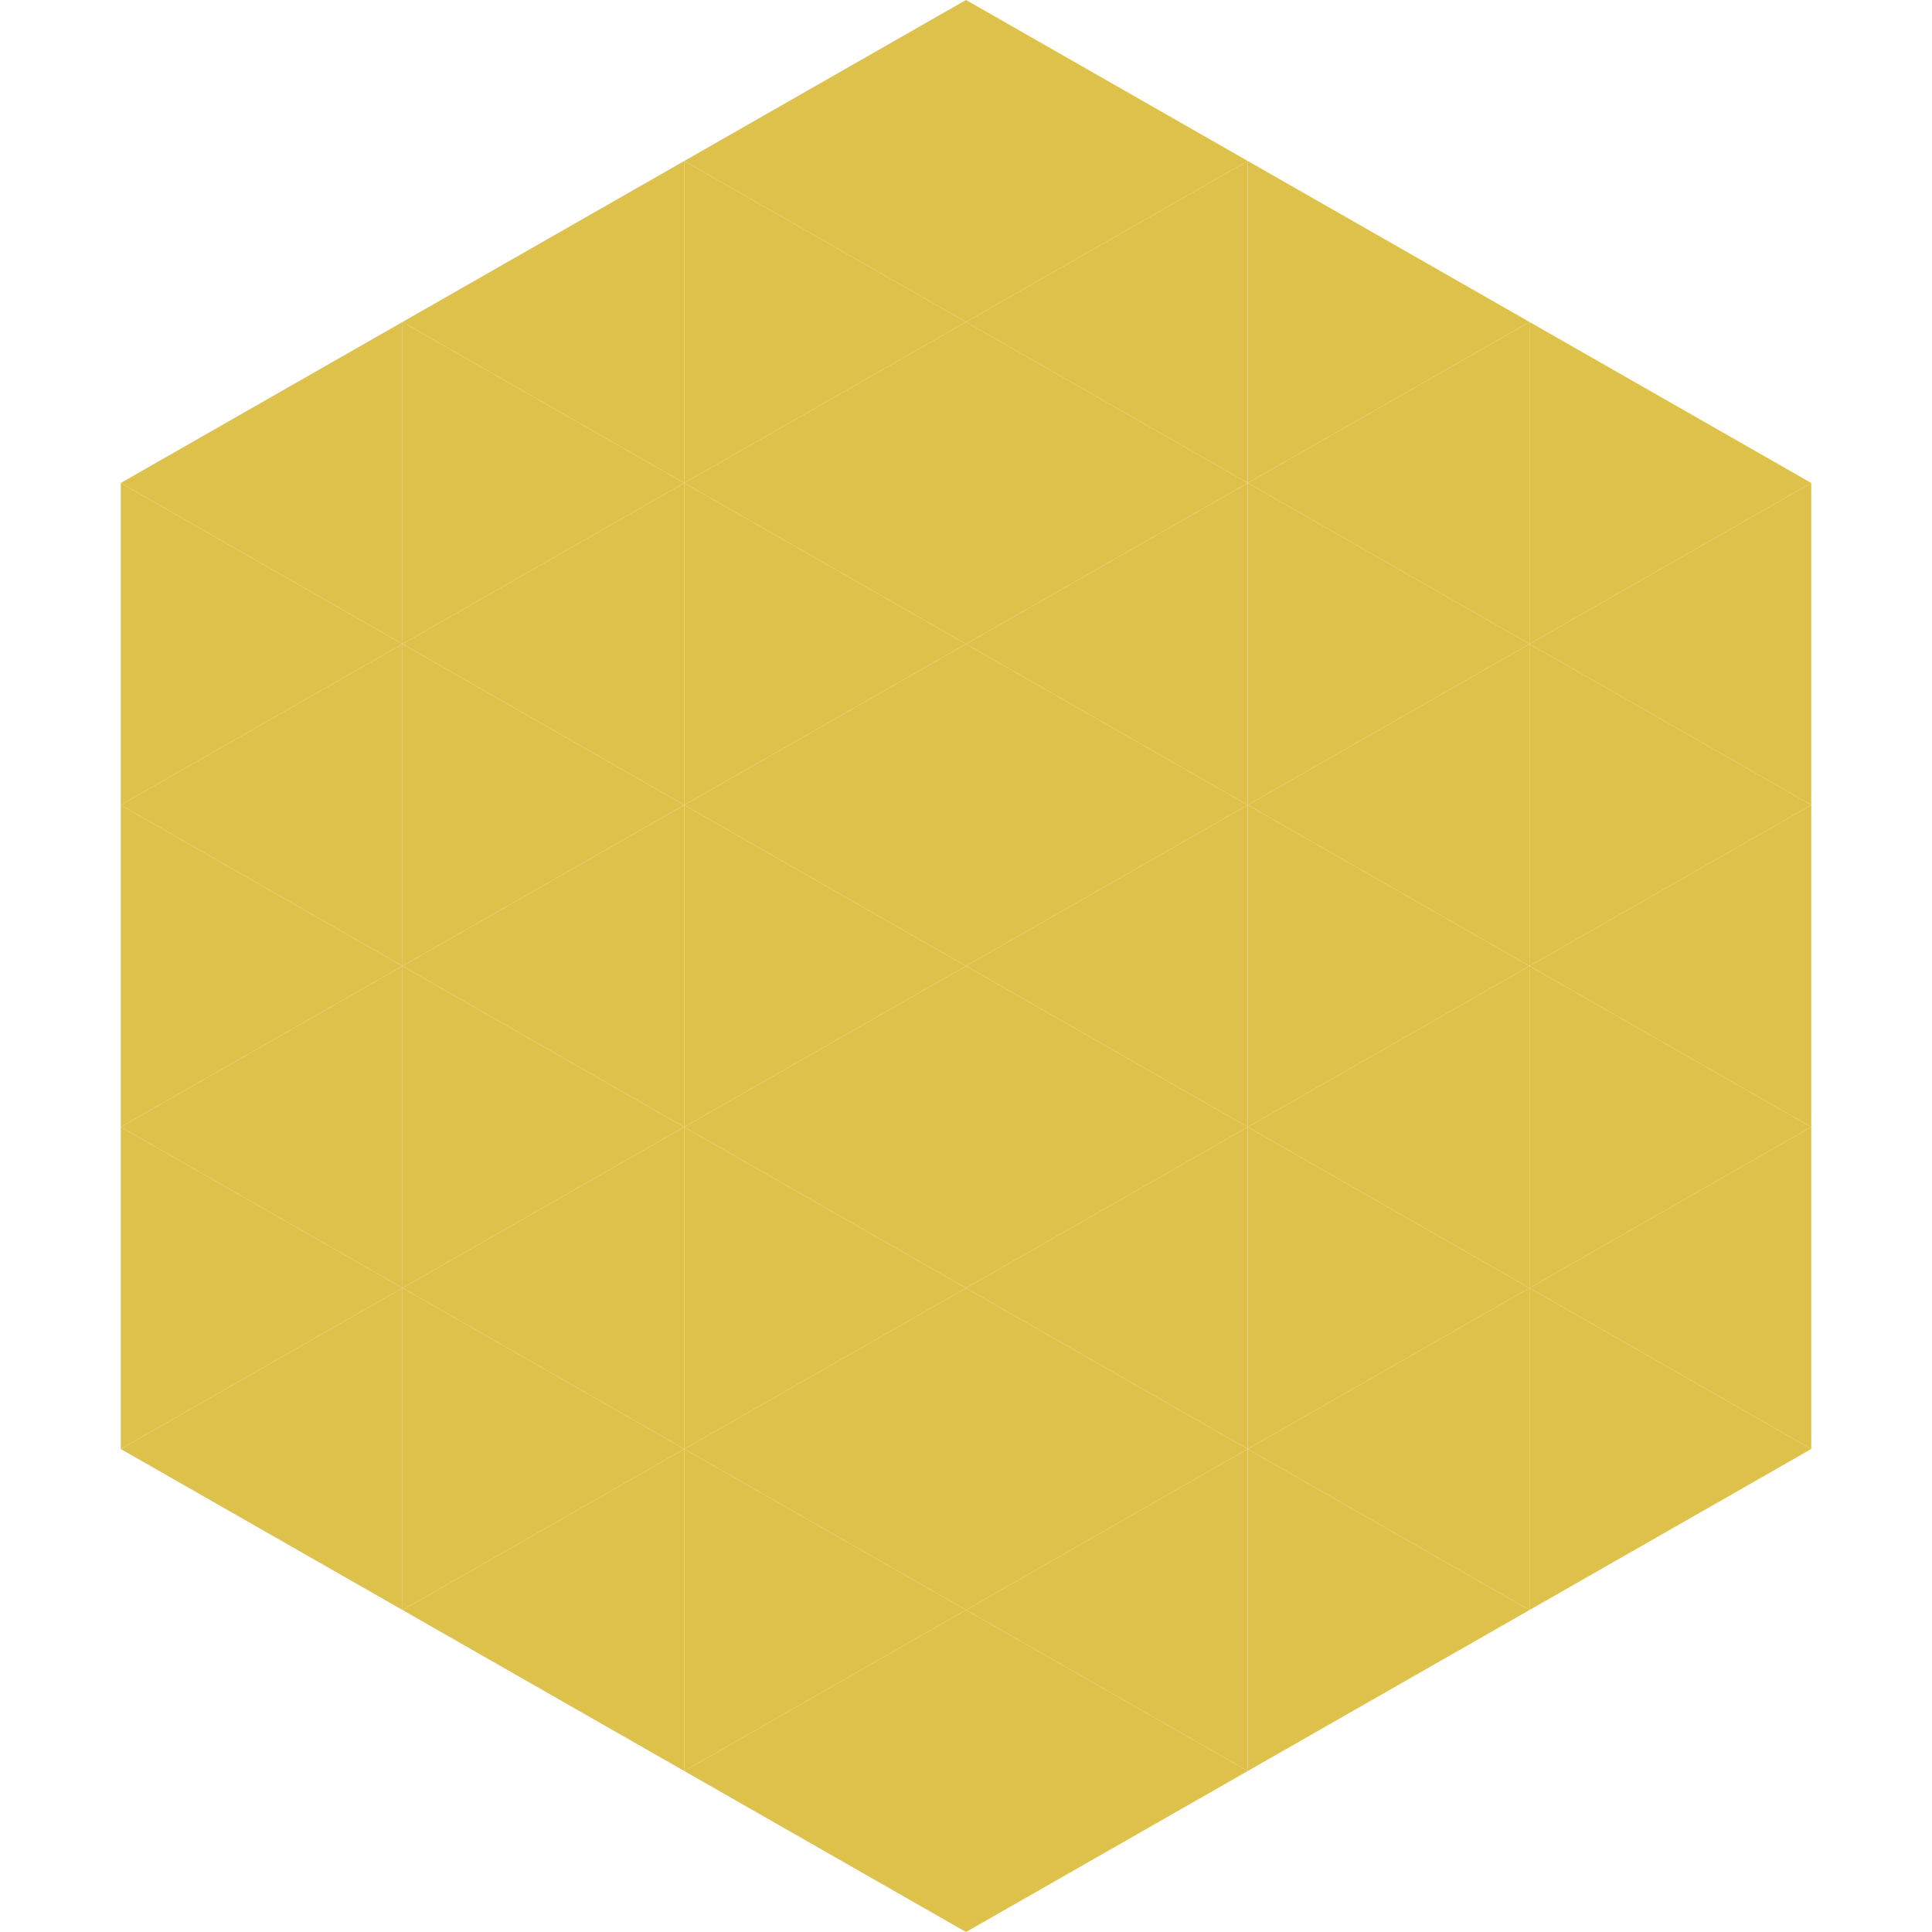
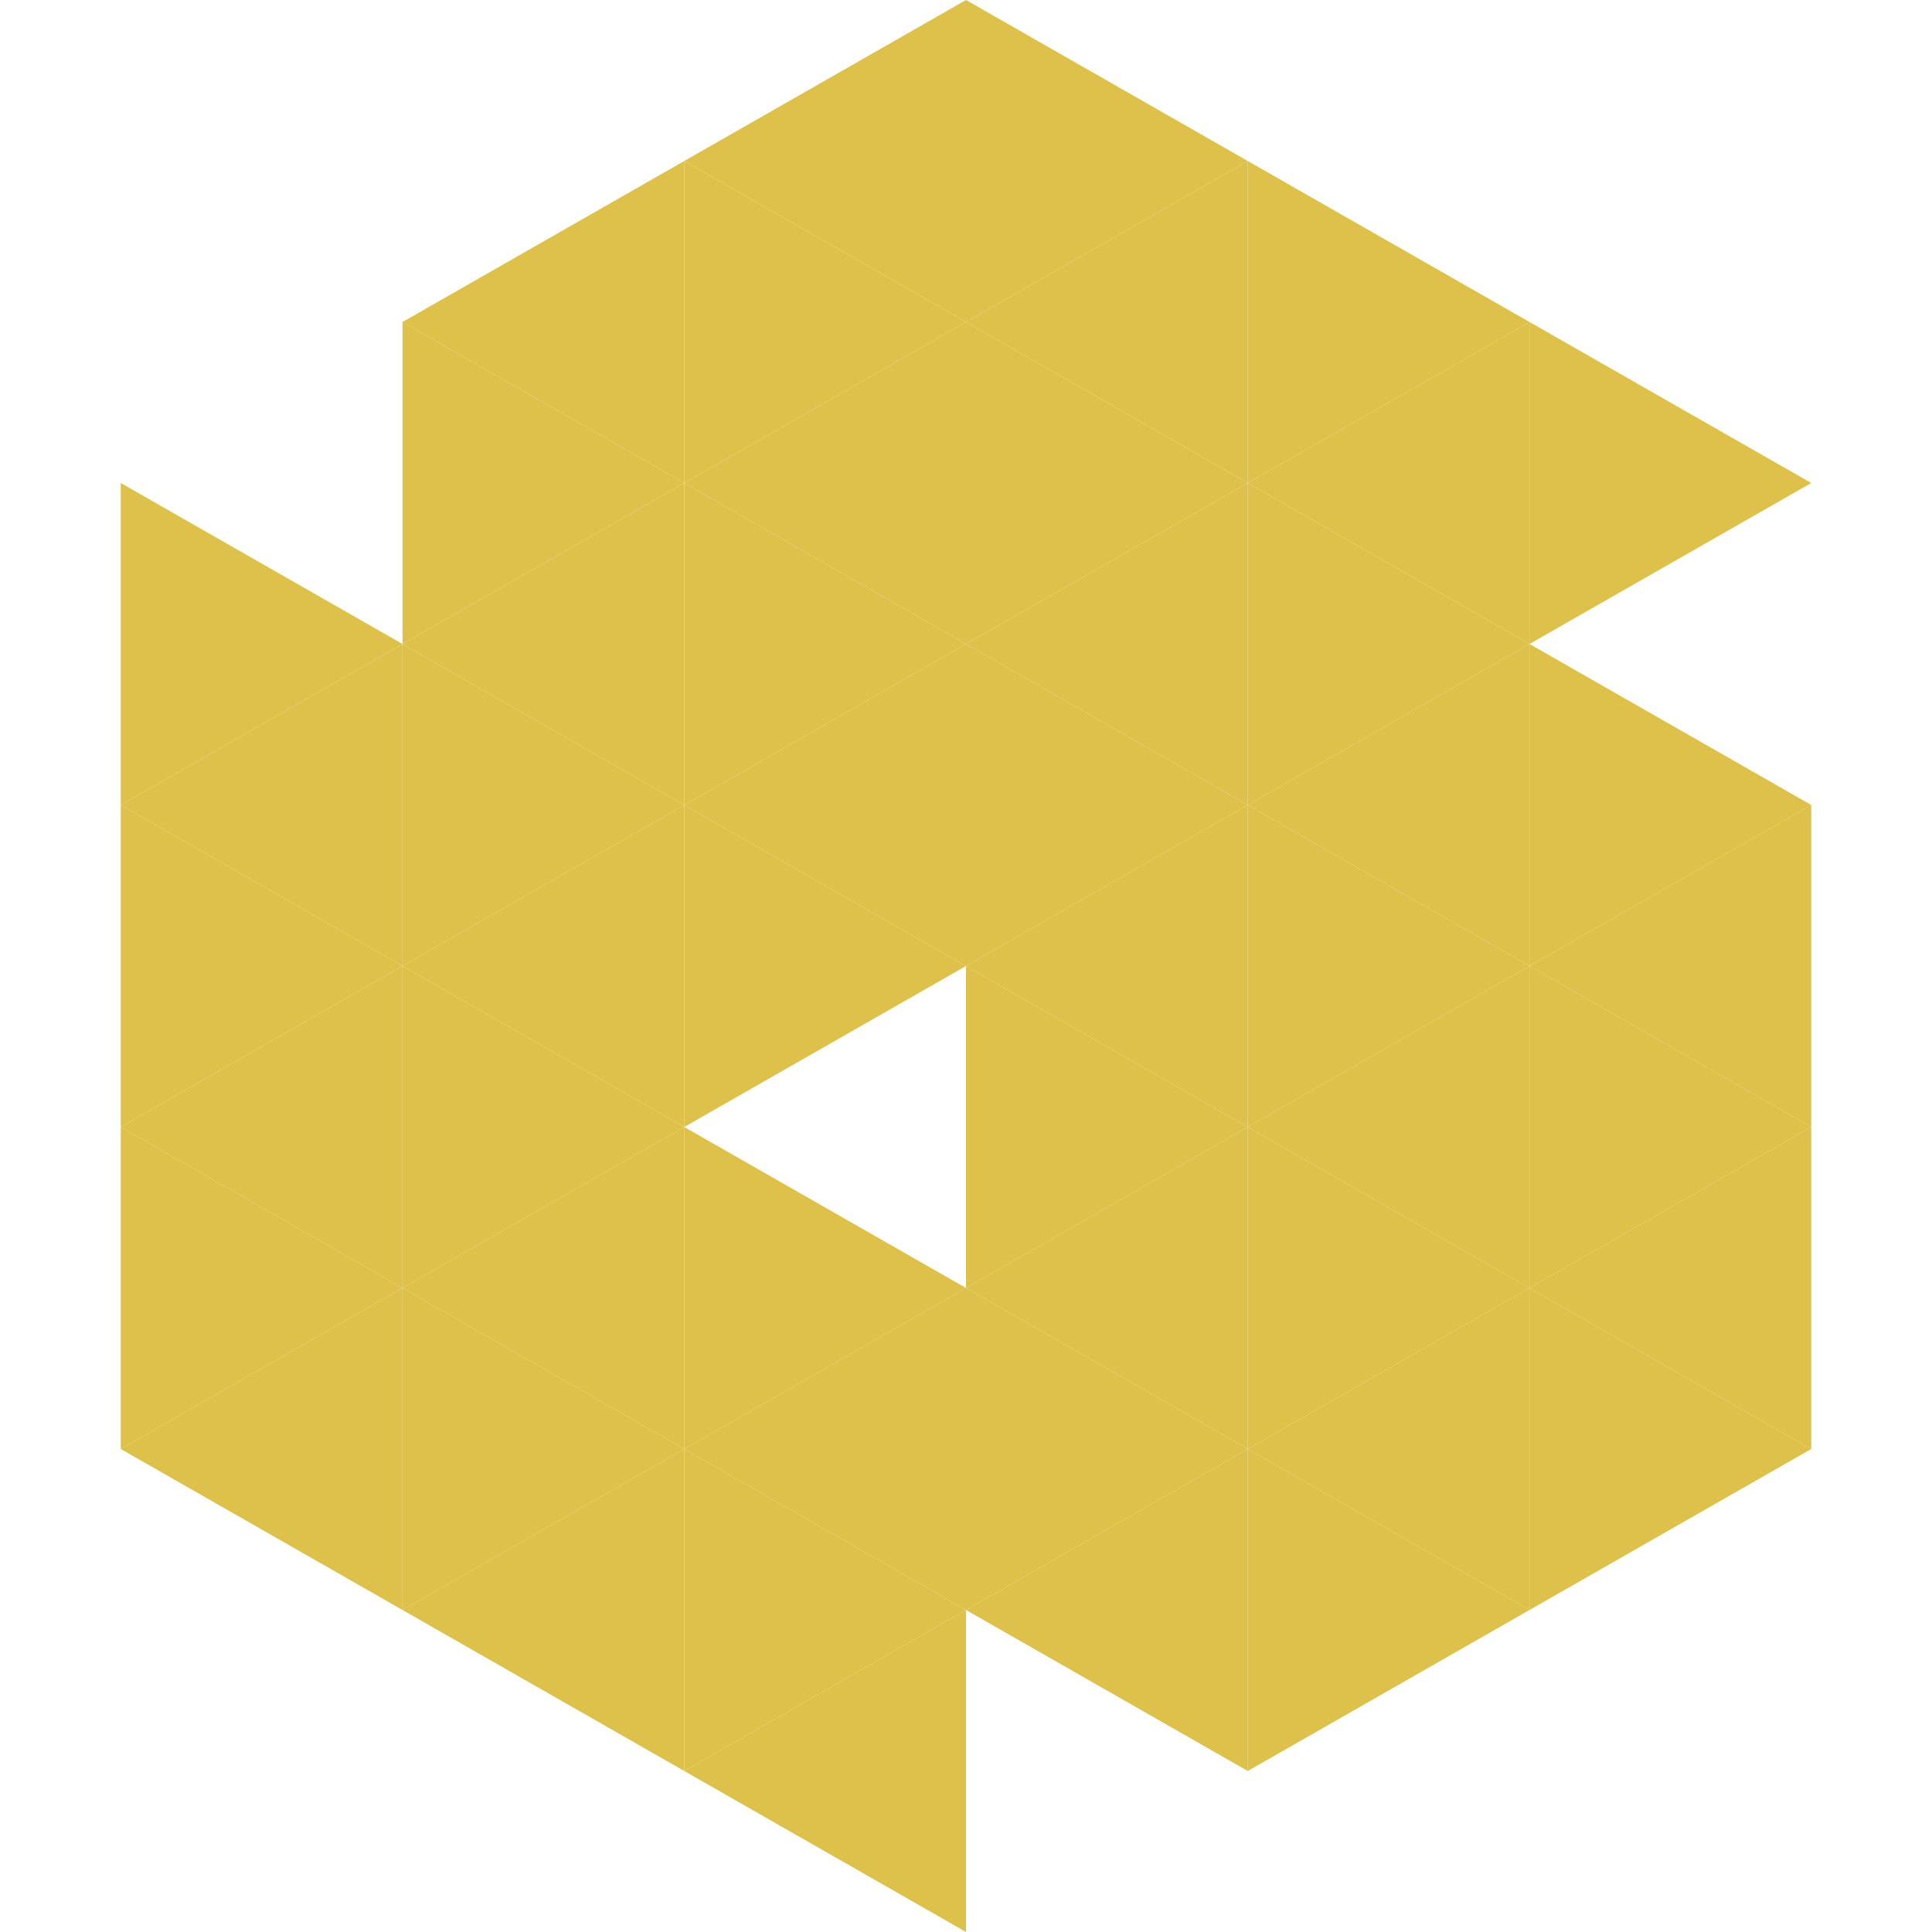
<svg xmlns="http://www.w3.org/2000/svg" width="240" height="240">
-   <polygon points="50,40 15,60 50,80" style="fill:rgb(221,193,74)" />
  <polygon points="190,40 225,60 190,80" style="fill:rgb(221,193,74)" />
  <polygon points="15,60 50,80 15,100" style="fill:rgb(221,193,74)" />
-   <polygon points="225,60 190,80 225,100" style="fill:rgb(221,193,74)" />
  <polygon points="50,80 15,100 50,120" style="fill:rgb(221,193,74)" />
  <polygon points="190,80 225,100 190,120" style="fill:rgb(221,193,74)" />
  <polygon points="15,100 50,120 15,140" style="fill:rgb(221,193,74)" />
  <polygon points="225,100 190,120 225,140" style="fill:rgb(221,193,74)" />
  <polygon points="50,120 15,140 50,160" style="fill:rgb(221,193,74)" />
  <polygon points="190,120 225,140 190,160" style="fill:rgb(221,193,74)" />
  <polygon points="15,140 50,160 15,180" style="fill:rgb(221,193,74)" />
  <polygon points="225,140 190,160 225,180" style="fill:rgb(221,193,74)" />
  <polygon points="50,160 15,180 50,200" style="fill:rgb(221,193,74)" />
  <polygon points="190,160 225,180 190,200" style="fill:rgb(221,193,74)" />
  <polygon points="15,180 50,200 15,220" style="fill:rgb(255,255,255); fill-opacity:0" />
  <polygon points="225,180 190,200 225,220" style="fill:rgb(255,255,255); fill-opacity:0" />
  <polygon points="50,0 85,20 50,40" style="fill:rgb(255,255,255); fill-opacity:0" />
  <polygon points="190,0 155,20 190,40" style="fill:rgb(255,255,255); fill-opacity:0" />
  <polygon points="85,20 50,40 85,60" style="fill:rgb(221,193,74)" />
  <polygon points="155,20 190,40 155,60" style="fill:rgb(221,193,74)" />
  <polygon points="50,40 85,60 50,80" style="fill:rgb(221,193,74)" />
  <polygon points="190,40 155,60 190,80" style="fill:rgb(221,193,74)" />
  <polygon points="85,60 50,80 85,100" style="fill:rgb(221,193,74)" />
  <polygon points="155,60 190,80 155,100" style="fill:rgb(221,193,74)" />
  <polygon points="50,80 85,100 50,120" style="fill:rgb(221,193,74)" />
  <polygon points="190,80 155,100 190,120" style="fill:rgb(221,193,74)" />
  <polygon points="85,100 50,120 85,140" style="fill:rgb(221,193,74)" />
  <polygon points="155,100 190,120 155,140" style="fill:rgb(221,193,74)" />
  <polygon points="50,120 85,140 50,160" style="fill:rgb(221,193,74)" />
  <polygon points="190,120 155,140 190,160" style="fill:rgb(221,193,74)" />
  <polygon points="85,140 50,160 85,180" style="fill:rgb(221,193,74)" />
  <polygon points="155,140 190,160 155,180" style="fill:rgb(221,193,74)" />
  <polygon points="50,160 85,180 50,200" style="fill:rgb(221,193,74)" />
  <polygon points="190,160 155,180 190,200" style="fill:rgb(221,193,74)" />
  <polygon points="85,180 50,200 85,220" style="fill:rgb(221,193,74)" />
  <polygon points="155,180 190,200 155,220" style="fill:rgb(221,193,74)" />
  <polygon points="120,0 85,20 120,40" style="fill:rgb(221,193,74)" />
  <polygon points="120,0 155,20 120,40" style="fill:rgb(221,193,74)" />
  <polygon points="85,20 120,40 85,60" style="fill:rgb(221,193,74)" />
  <polygon points="155,20 120,40 155,60" style="fill:rgb(221,193,74)" />
  <polygon points="120,40 85,60 120,80" style="fill:rgb(221,193,74)" />
  <polygon points="120,40 155,60 120,80" style="fill:rgb(221,193,74)" />
  <polygon points="85,60 120,80 85,100" style="fill:rgb(221,193,74)" />
  <polygon points="155,60 120,80 155,100" style="fill:rgb(221,193,74)" />
  <polygon points="120,80 85,100 120,120" style="fill:rgb(221,193,74)" />
  <polygon points="120,80 155,100 120,120" style="fill:rgb(221,193,74)" />
  <polygon points="85,100 120,120 85,140" style="fill:rgb(221,193,74)" />
  <polygon points="155,100 120,120 155,140" style="fill:rgb(221,193,74)" />
-   <polygon points="120,120 85,140 120,160" style="fill:rgb(221,193,74)" />
  <polygon points="120,120 155,140 120,160" style="fill:rgb(221,193,74)" />
  <polygon points="85,140 120,160 85,180" style="fill:rgb(221,193,74)" />
  <polygon points="155,140 120,160 155,180" style="fill:rgb(221,193,74)" />
  <polygon points="120,160 85,180 120,200" style="fill:rgb(221,193,74)" />
  <polygon points="120,160 155,180 120,200" style="fill:rgb(221,193,74)" />
  <polygon points="85,180 120,200 85,220" style="fill:rgb(221,193,74)" />
  <polygon points="155,180 120,200 155,220" style="fill:rgb(221,193,74)" />
  <polygon points="120,200 85,220 120,240" style="fill:rgb(221,193,74)" />
-   <polygon points="120,200 155,220 120,240" style="fill:rgb(221,193,74)" />
-   <polygon points="85,220 120,240 85,260" style="fill:rgb(255,255,255); fill-opacity:0" />
  <polygon points="155,220 120,240 155,260" style="fill:rgb(255,255,255); fill-opacity:0" />
</svg>